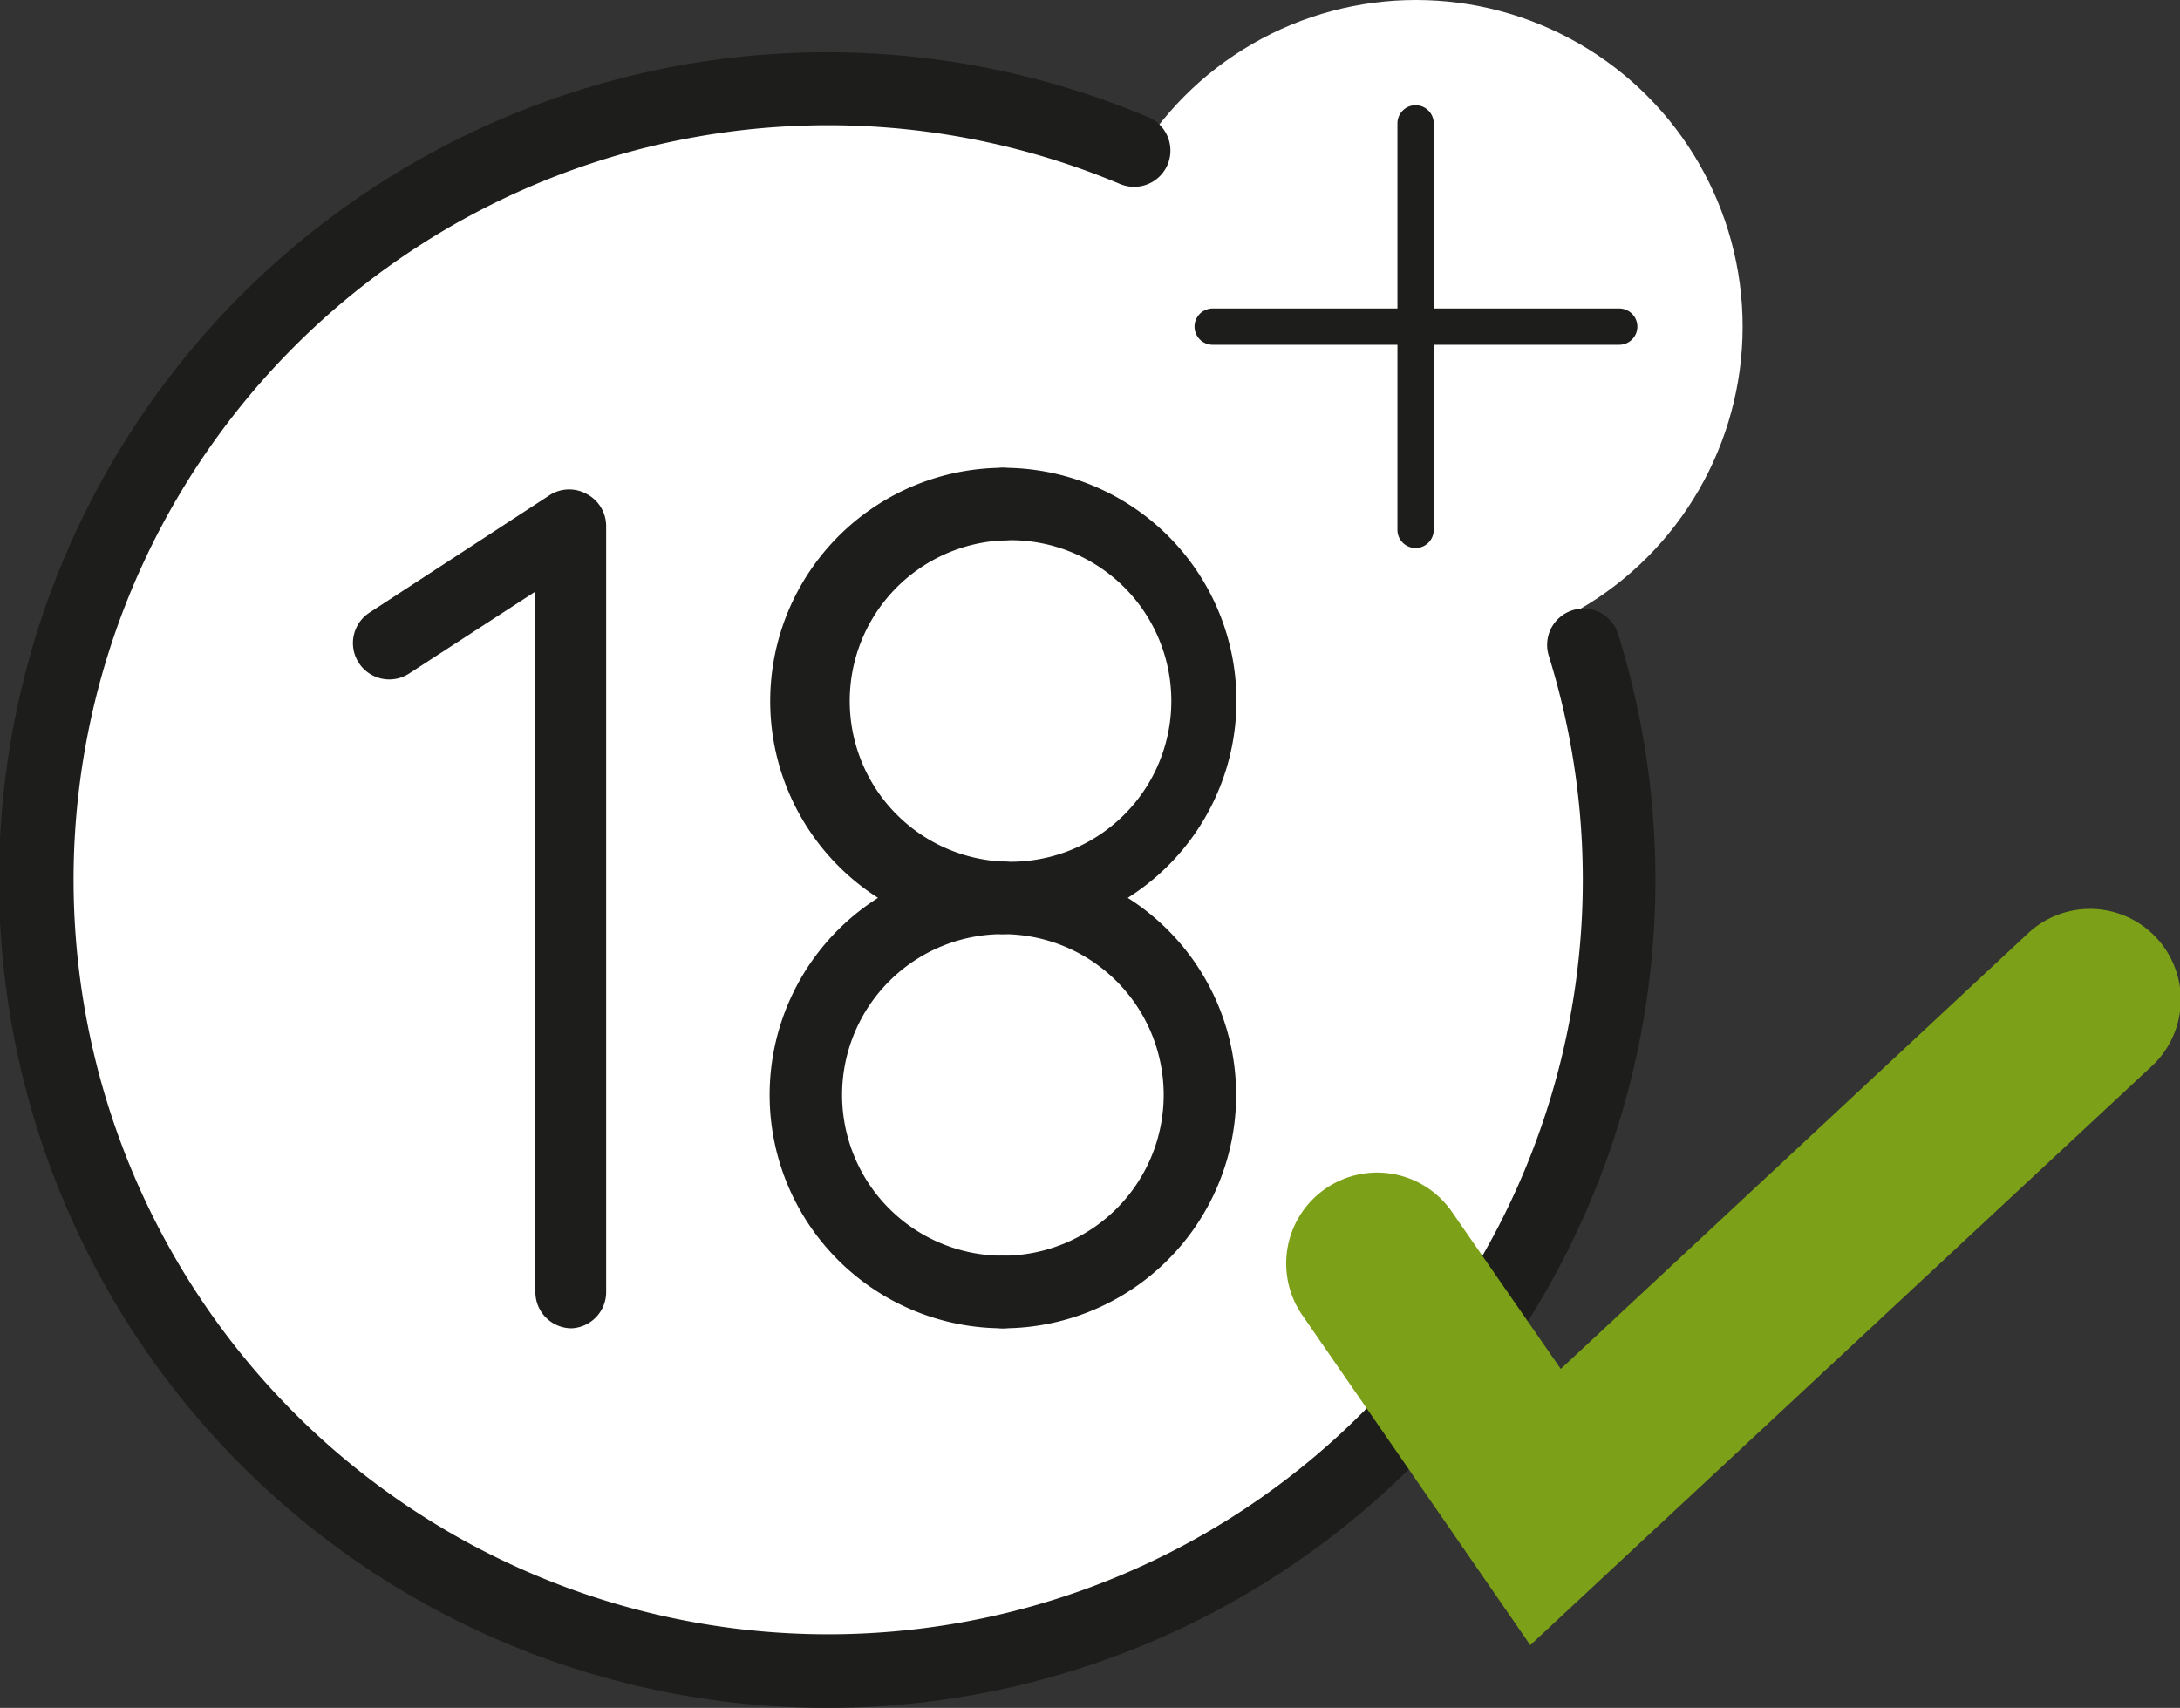
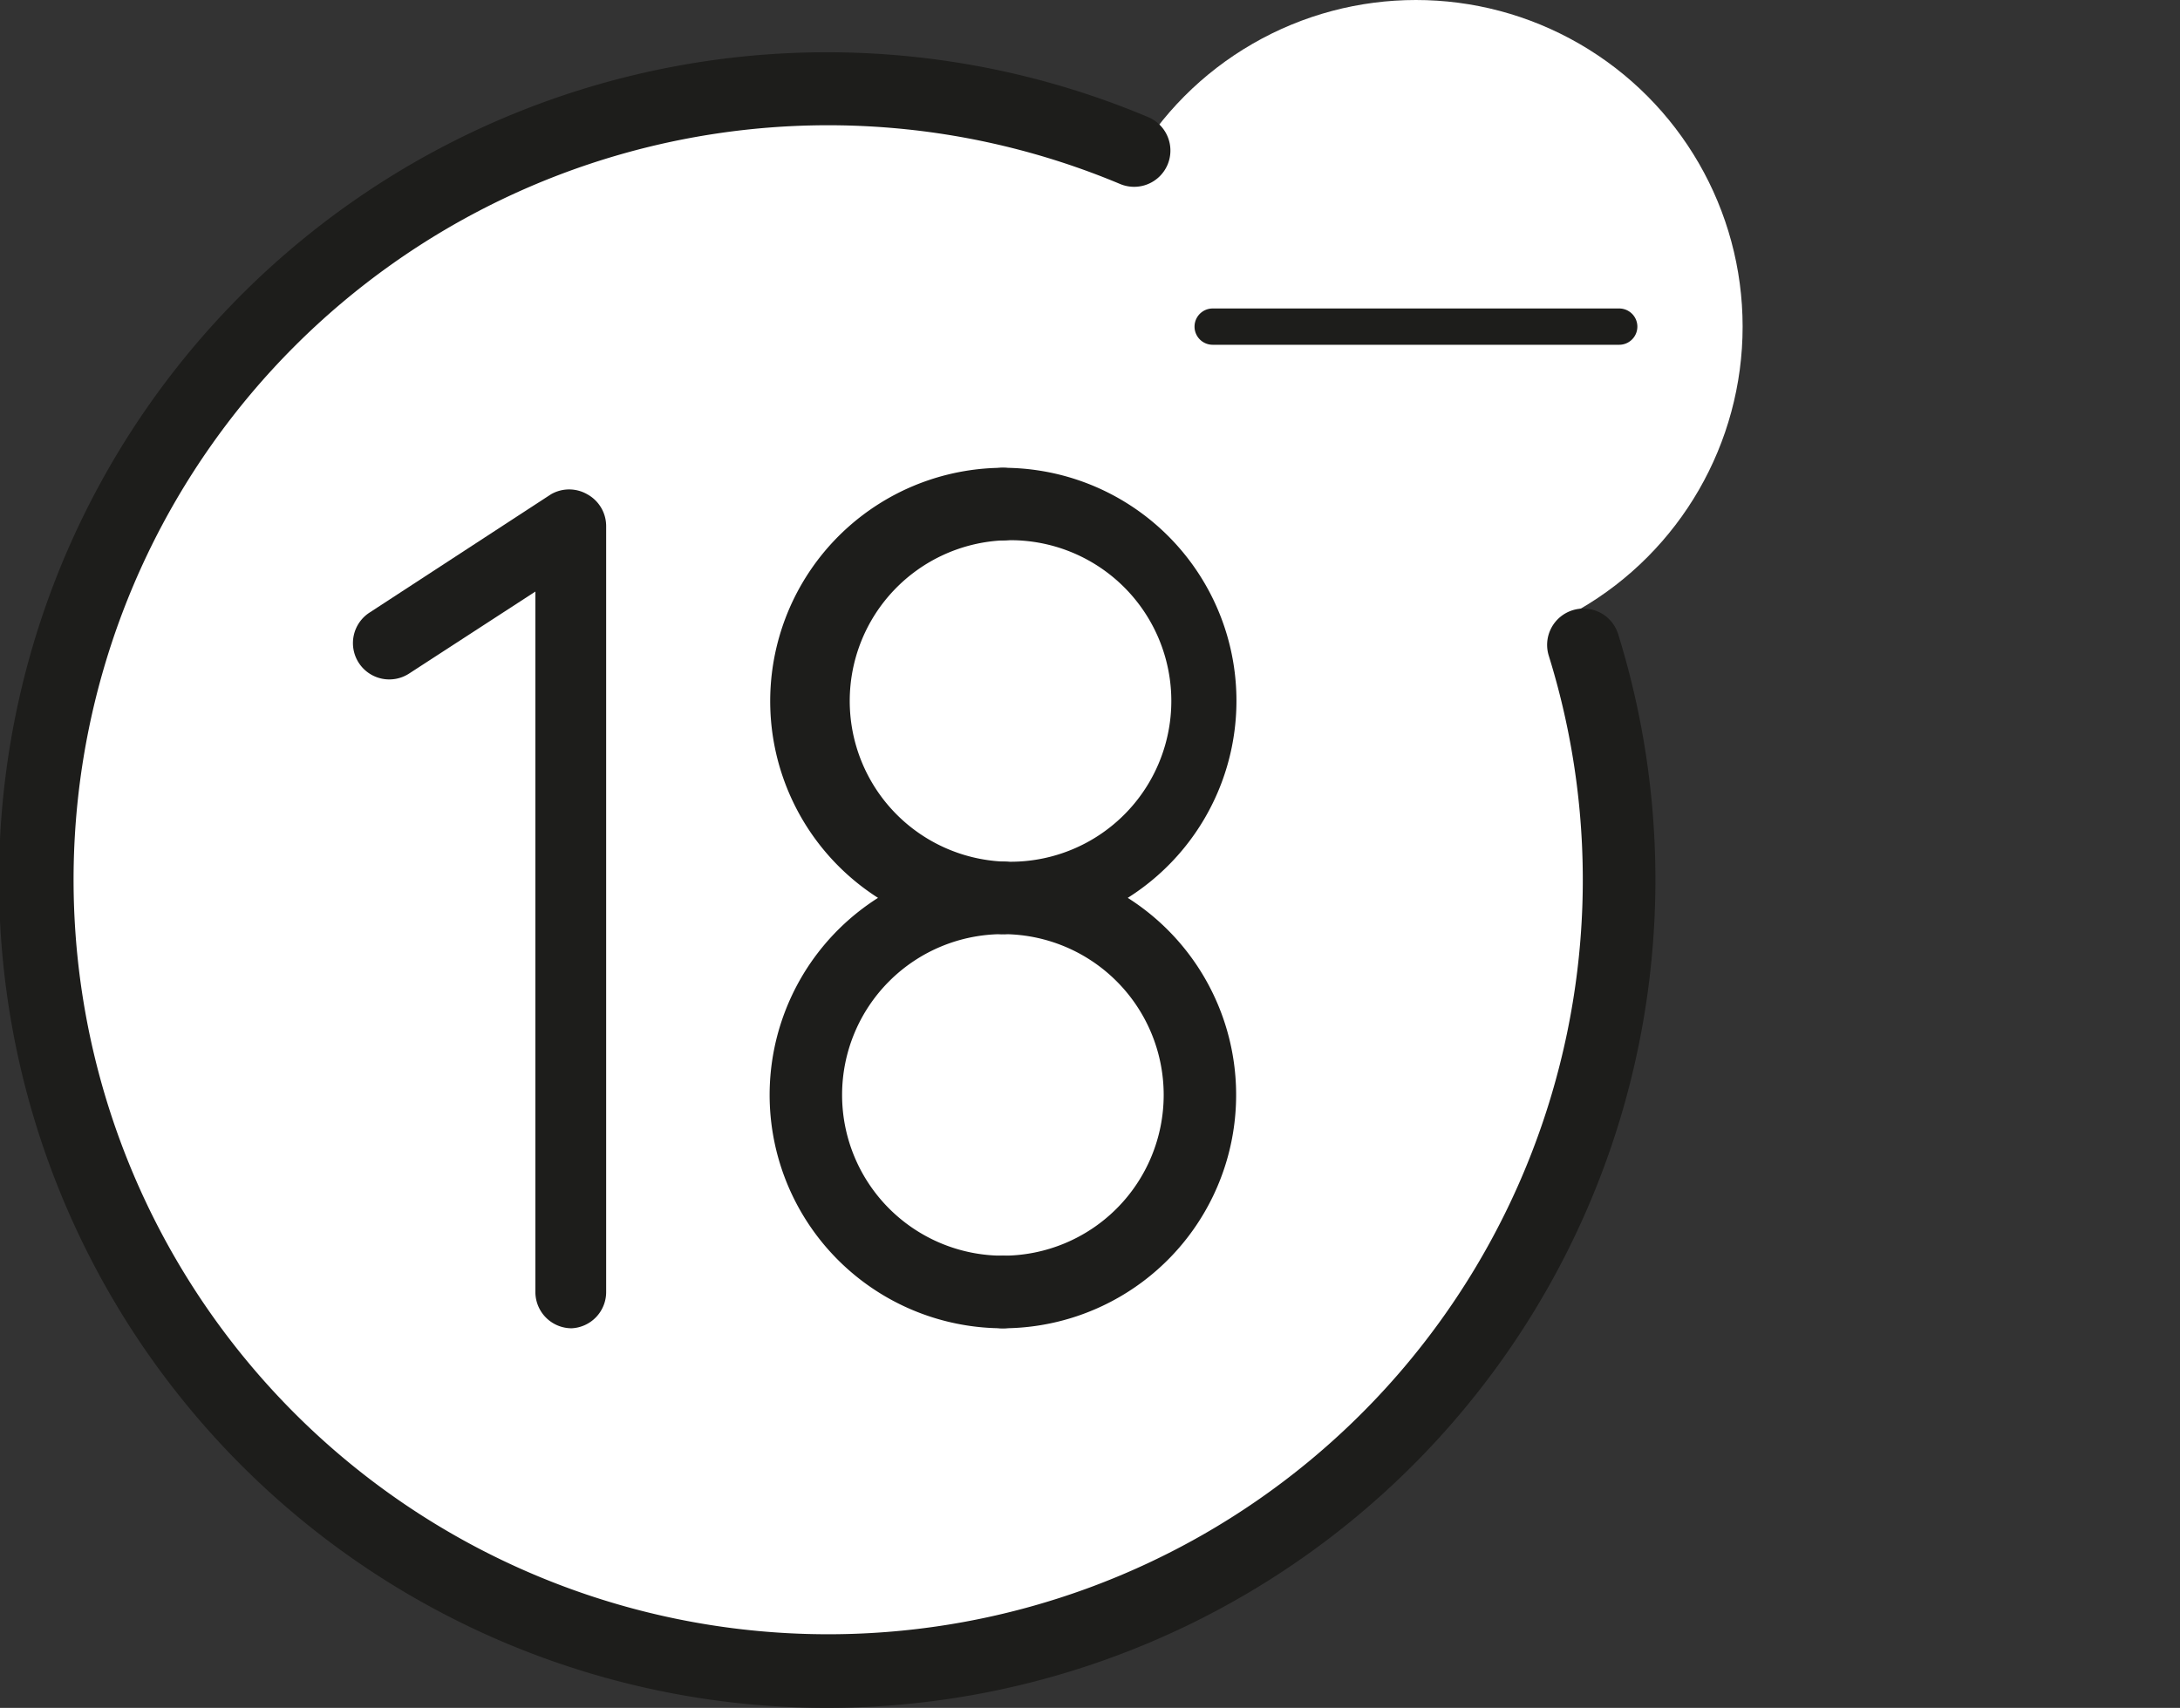
<svg xmlns="http://www.w3.org/2000/svg" viewBox="0 0 60.06 47.06">
  <rect x="0" y="0" width="60.06" height="47.06" fill="#333333" stroke="none" />
  <defs>
    <style>.cls-1{fill:#fff;}.cls-2{fill:#1d1d1b;}.cls-3{fill:#7ca017;}</style>
  </defs>
  <g id="Layer_2" data-name="Layer 2">
    <g id="working">
      <circle class="cls-1" cx="39.01" cy="9" r="9" />
      <circle class="cls-1" cx="22.8" cy="24.26" r="21.8" />
      <path class="cls-2" d="M27.63,36.6a1,1,0,0,1,0-2,4.43,4.43,0,0,0,0-8.86,1,1,0,0,1,0-2,4.43,4.43,0,1,0,0-8.85,1,1,0,1,1,0-2,6.42,6.42,0,0,1,3.44,11.85A6.43,6.43,0,0,1,27.63,36.6Z" />
      <path class="cls-2" d="M27.63,36.6a6.43,6.43,0,0,1-3.44-11.86,6.43,6.43,0,0,1,3.44-11.85,1,1,0,0,1,0,2,4.43,4.43,0,0,0,0,8.85,1,1,0,0,1,0,2,4.43,4.43,0,0,0,0,8.86,1,1,0,1,1,0,2Z" />
      <path class="cls-2" d="M15.75,36.6a1,1,0,0,1-1-1V16.3l-3.48,2.26a1,1,0,0,1-1.09-1.68l5-3.26a1,1,0,0,1,1,0,1,1,0,0,1,.52.88V35.6A1,1,0,0,1,15.75,36.6Z" />
      <path class="cls-2" d="M22.8,47.06A22.81,22.81,0,1,1,31.64,3.23a1,1,0,0,1,.53,1.3,1,1,0,0,1-1.31.54,20.79,20.79,0,1,0,11.81,13,1,1,0,0,1,1.91-.6A22.82,22.82,0,0,1,22.8,47.06Z" />
-       <path class="cls-2" d="M39,15.1a.5.5,0,0,1-.5-.5V3.4a.5.5,0,0,1,.5-.5.5.5,0,0,1,.5.5V14.6A.5.5,0,0,1,39,15.1Z" />
      <path class="cls-2" d="M44.61,9.5H33.41a.5.5,0,0,1,0-1h11.2a.5.5,0,0,1,0,1Z" />
-       <path class="cls-3" d="M42.16,45.33l-6.28-9.09A2.5,2.5,0,1,1,40,33.39l3,4.33,12.87-12a2.5,2.5,0,1,1,3.42,3.65Z" />
    </g>
  </g>
</svg>